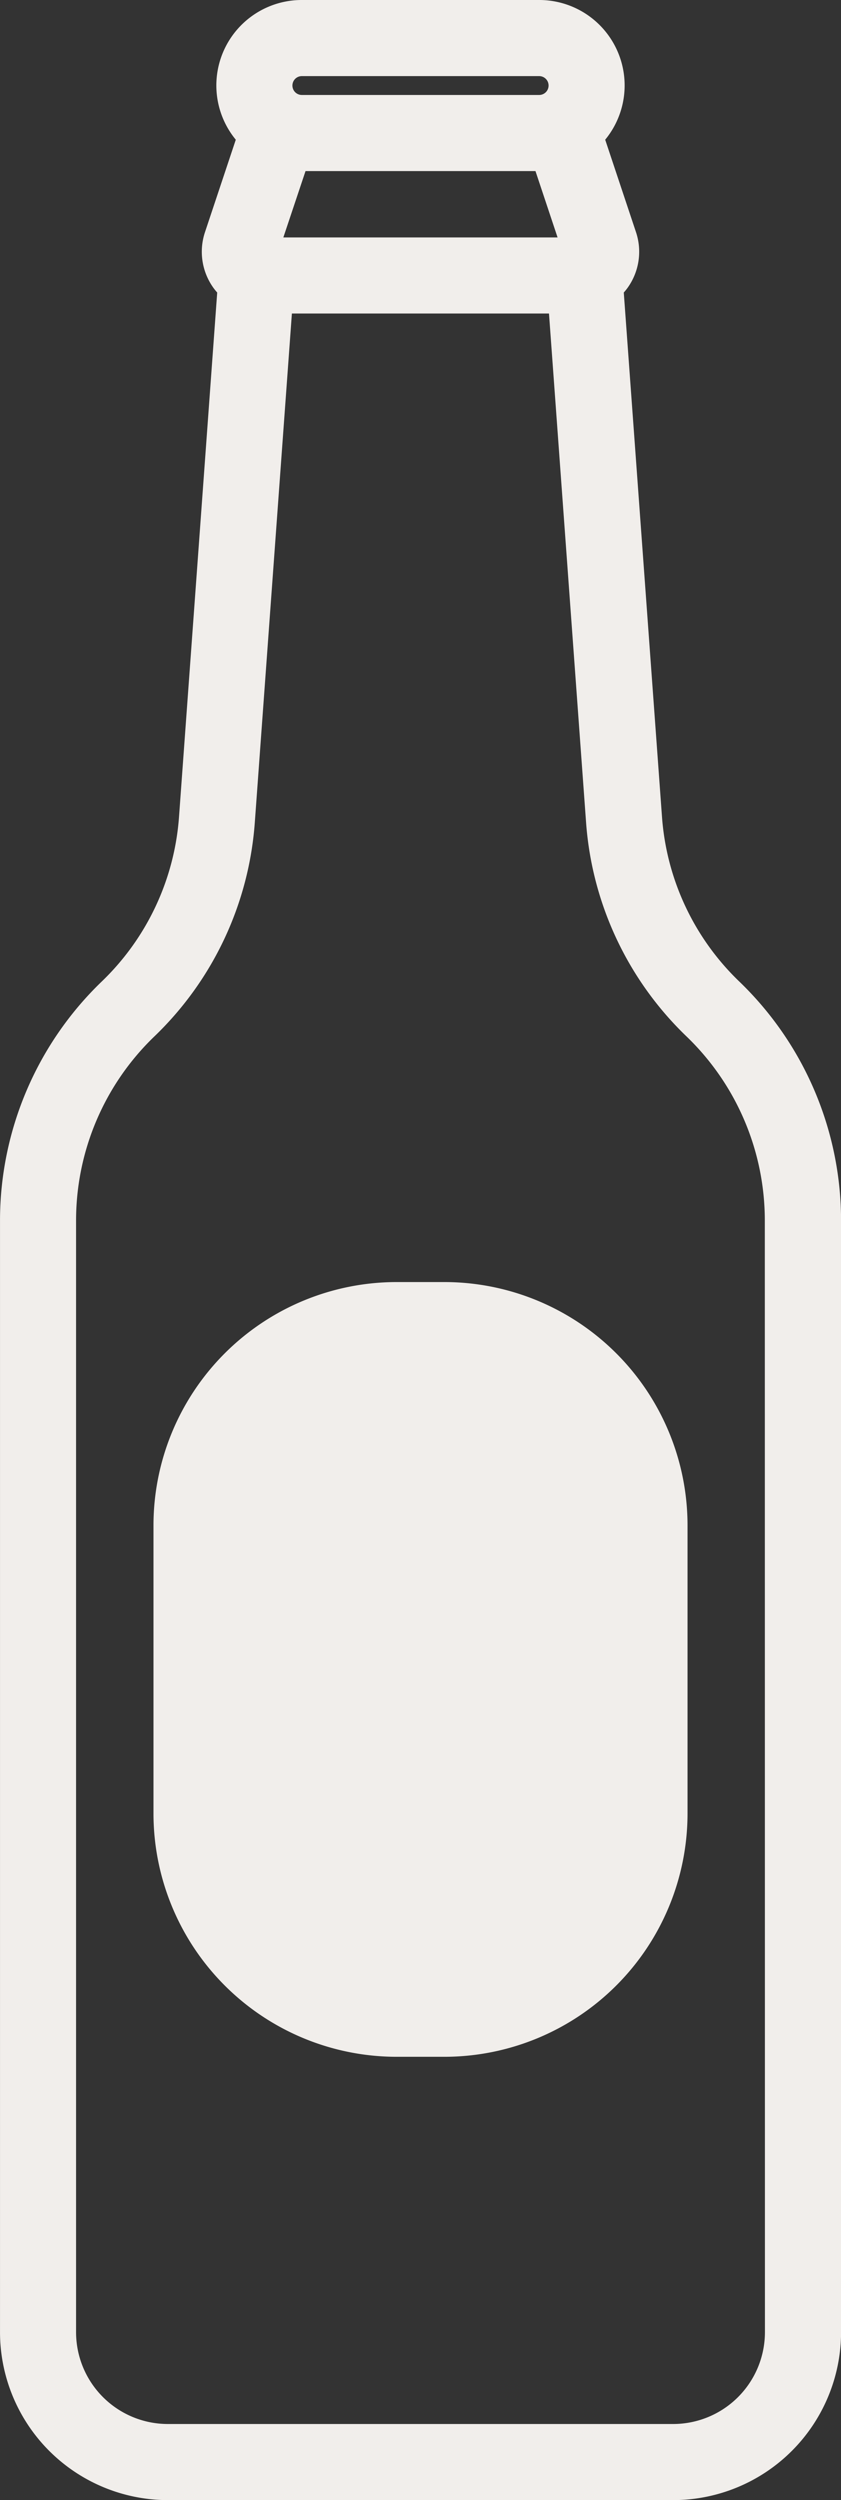
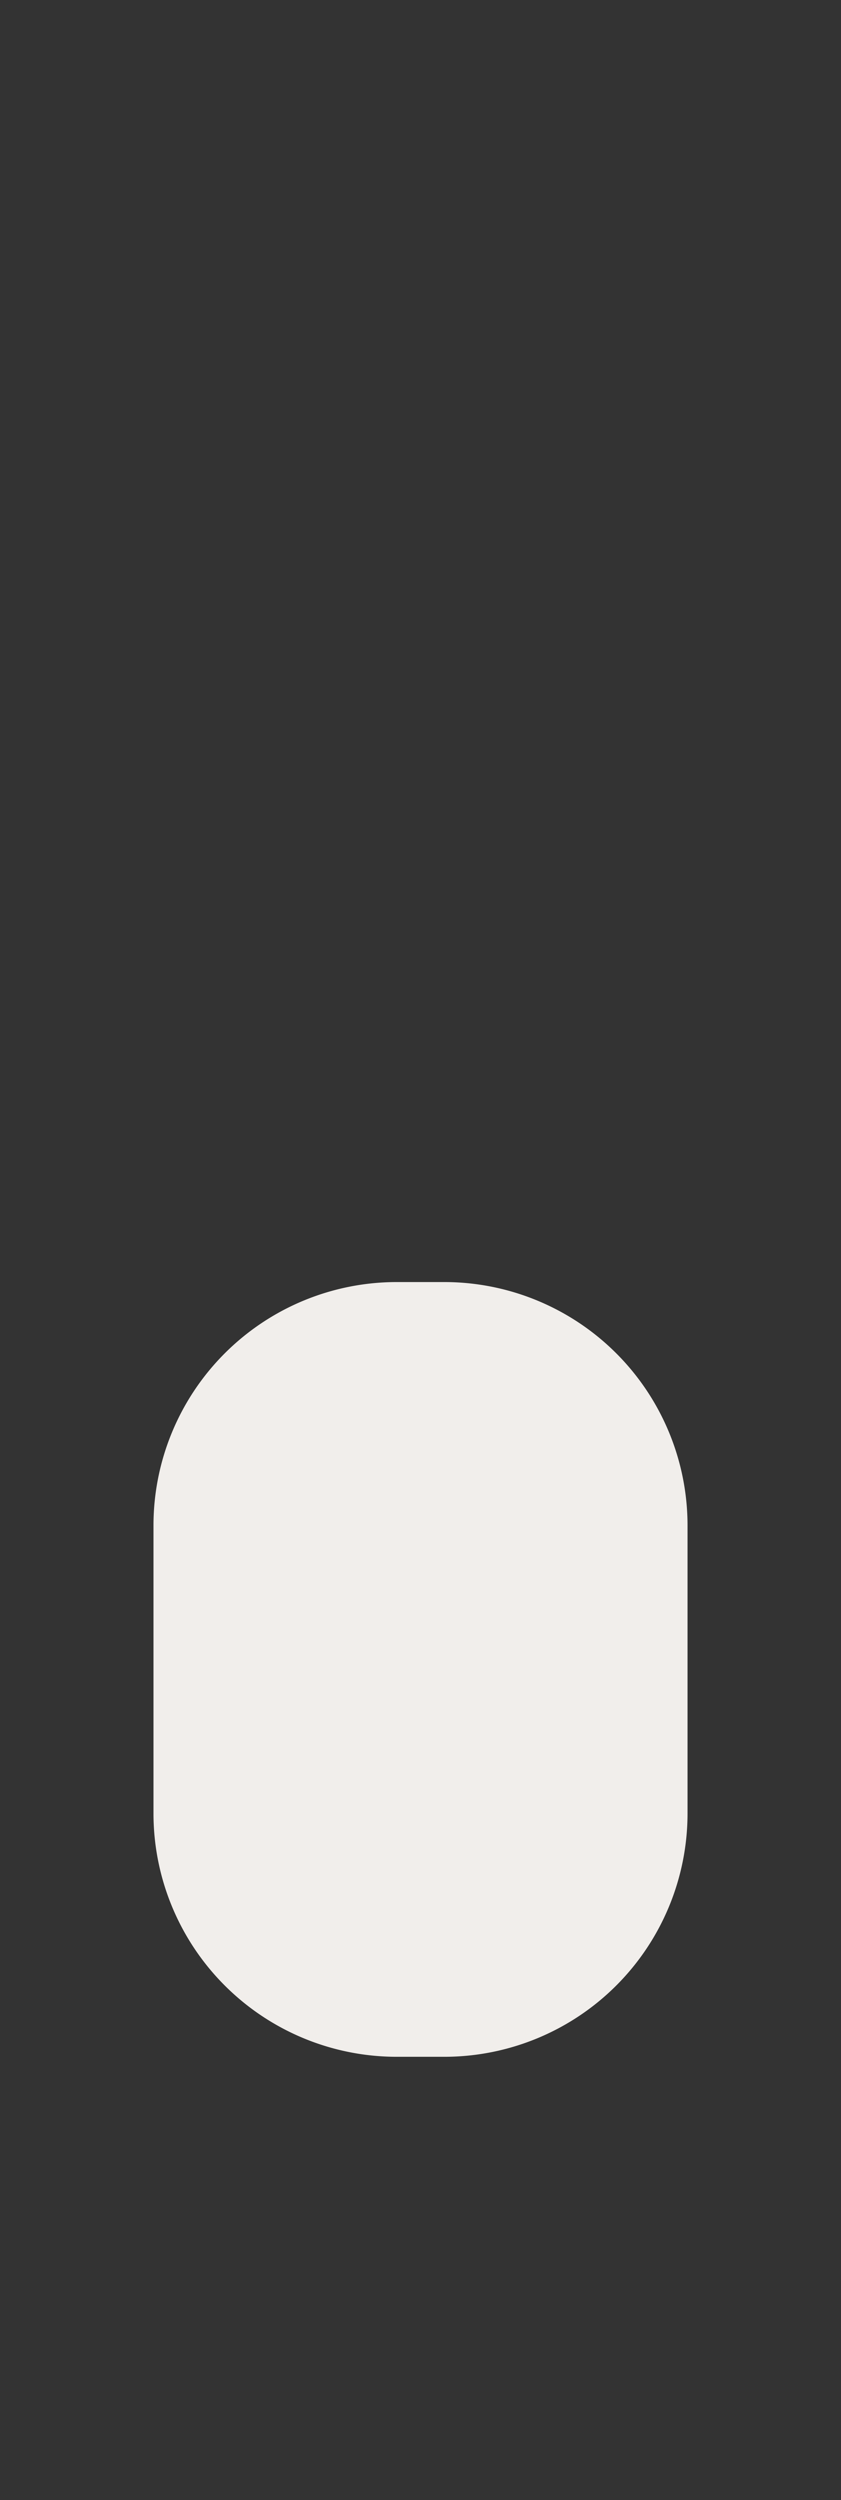
<svg xmlns="http://www.w3.org/2000/svg" width="51.829" height="154.001" viewBox="0 0 51.829 154.001">
  <rect x="0" y="0" width="51.829" height="154.001" fill="#333333" stroke="none" />
  <g transform="translate(-764.567 -300.449)">
-     <path d="M810.139,360.92h0a15.636,15.636,0,0,1-4.775-10.16l-2.355-32.292a3.342,3.342,0,0,0,.232-.286,3.812,3.812,0,0,0,.523-3.427l-1.9-5.7a5.263,5.263,0,0,0-4.071-8.606H783.169a5.263,5.263,0,0,0-4.071,8.606l-1.9,5.7a3.813,3.813,0,0,0,.523,3.427,3.344,3.344,0,0,0,.232.286L775.6,350.76a15.637,15.637,0,0,1-4.775,10.16,20.449,20.449,0,0,0-6.257,14.681v68.508a10.353,10.353,0,0,0,10.341,10.341h31.147A10.353,10.353,0,0,0,816.4,444.109V375.6A20.449,20.449,0,0,0,810.139,360.92Zm-26.97-55.783h14.625a.581.581,0,0,1,0,1.162H783.169a.581.581,0,0,1,0-1.162Zm.227,5.85h14.171l1.362,4.087h-16.9Zm28.312,133.122a5.659,5.659,0,0,1-5.653,5.653H774.908a5.659,5.659,0,0,1-5.653-5.653V375.6a15.737,15.737,0,0,1,4.816-11.3,20.318,20.318,0,0,0,6.2-13.2l2.285-31.339H798.4l2.285,31.339a20.319,20.319,0,0,0,6.2,13.2,15.737,15.737,0,0,1,4.816,11.3Z" fill="#f1eeeb" />
    <path d="M868.437,1017.912h-2.962a14.992,14.992,0,0,0-14.975,14.975v17.772a14.992,14.992,0,0,0,14.975,14.975h2.962a14.992,14.992,0,0,0,14.975-14.975v-17.772A14.992,14.992,0,0,0,868.437,1017.912Z" transform="translate(-76.474 -638.491)" fill="#f1eeeb" />
  </g>
</svg>